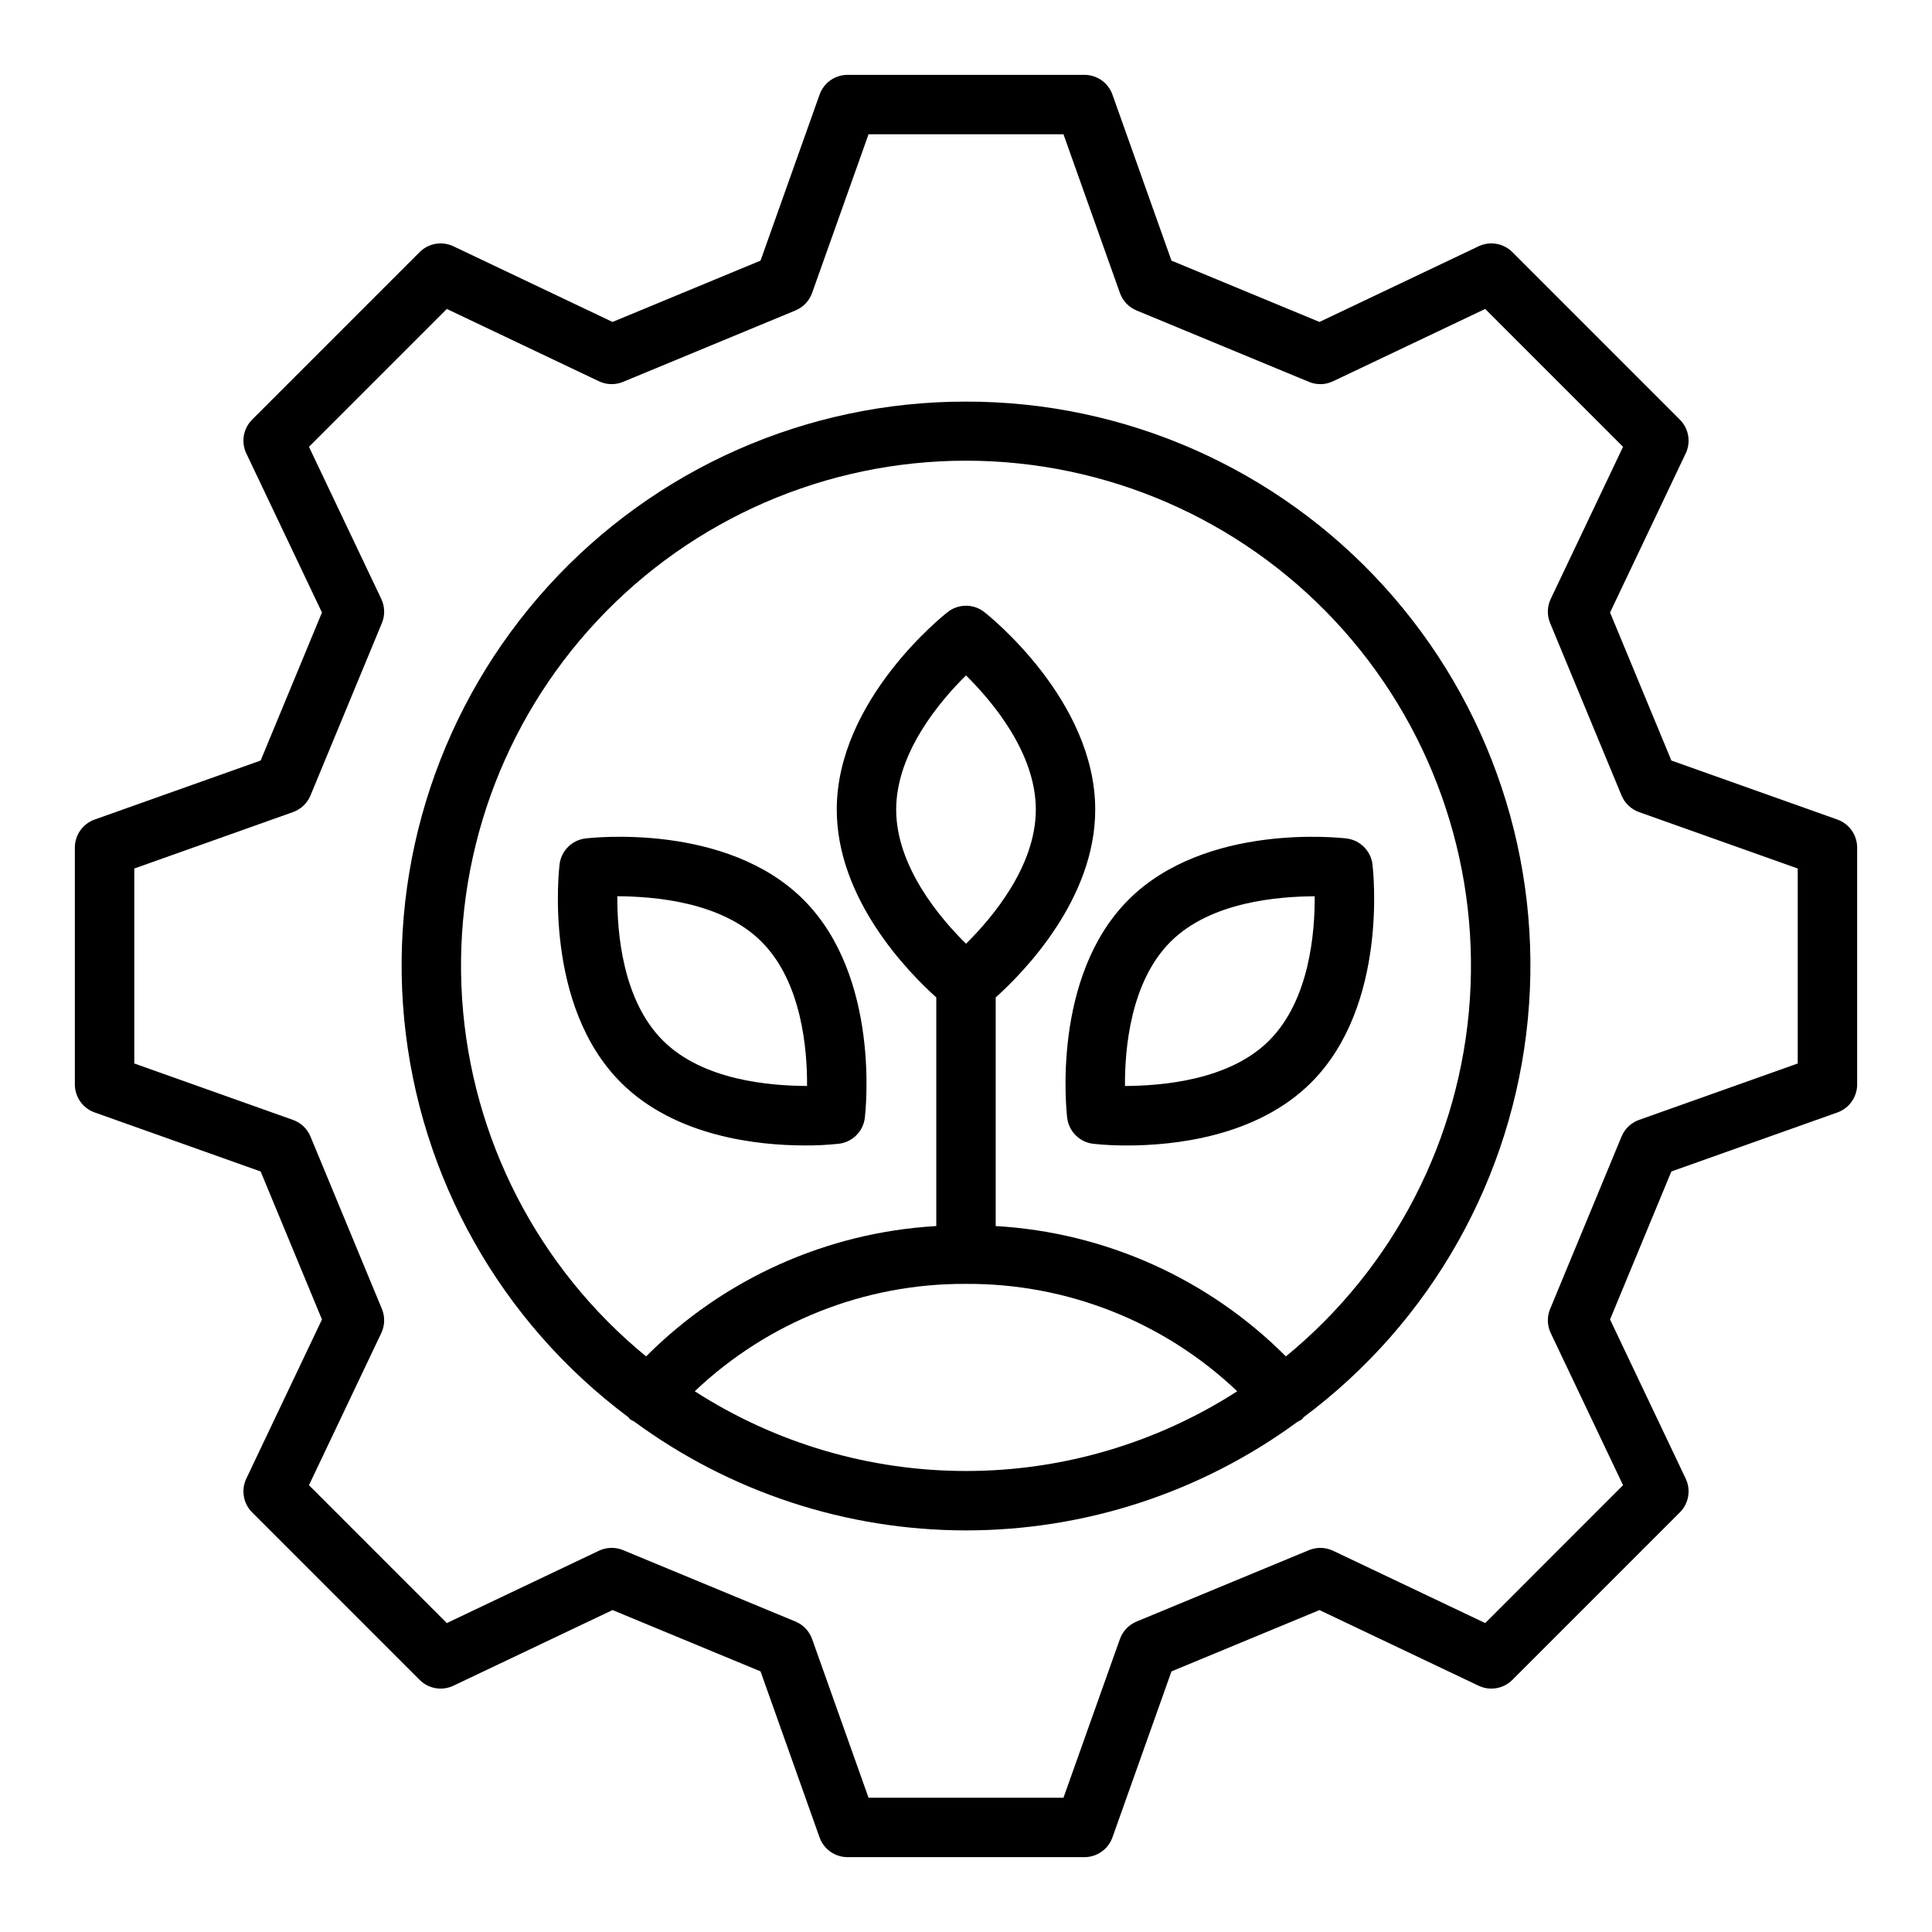
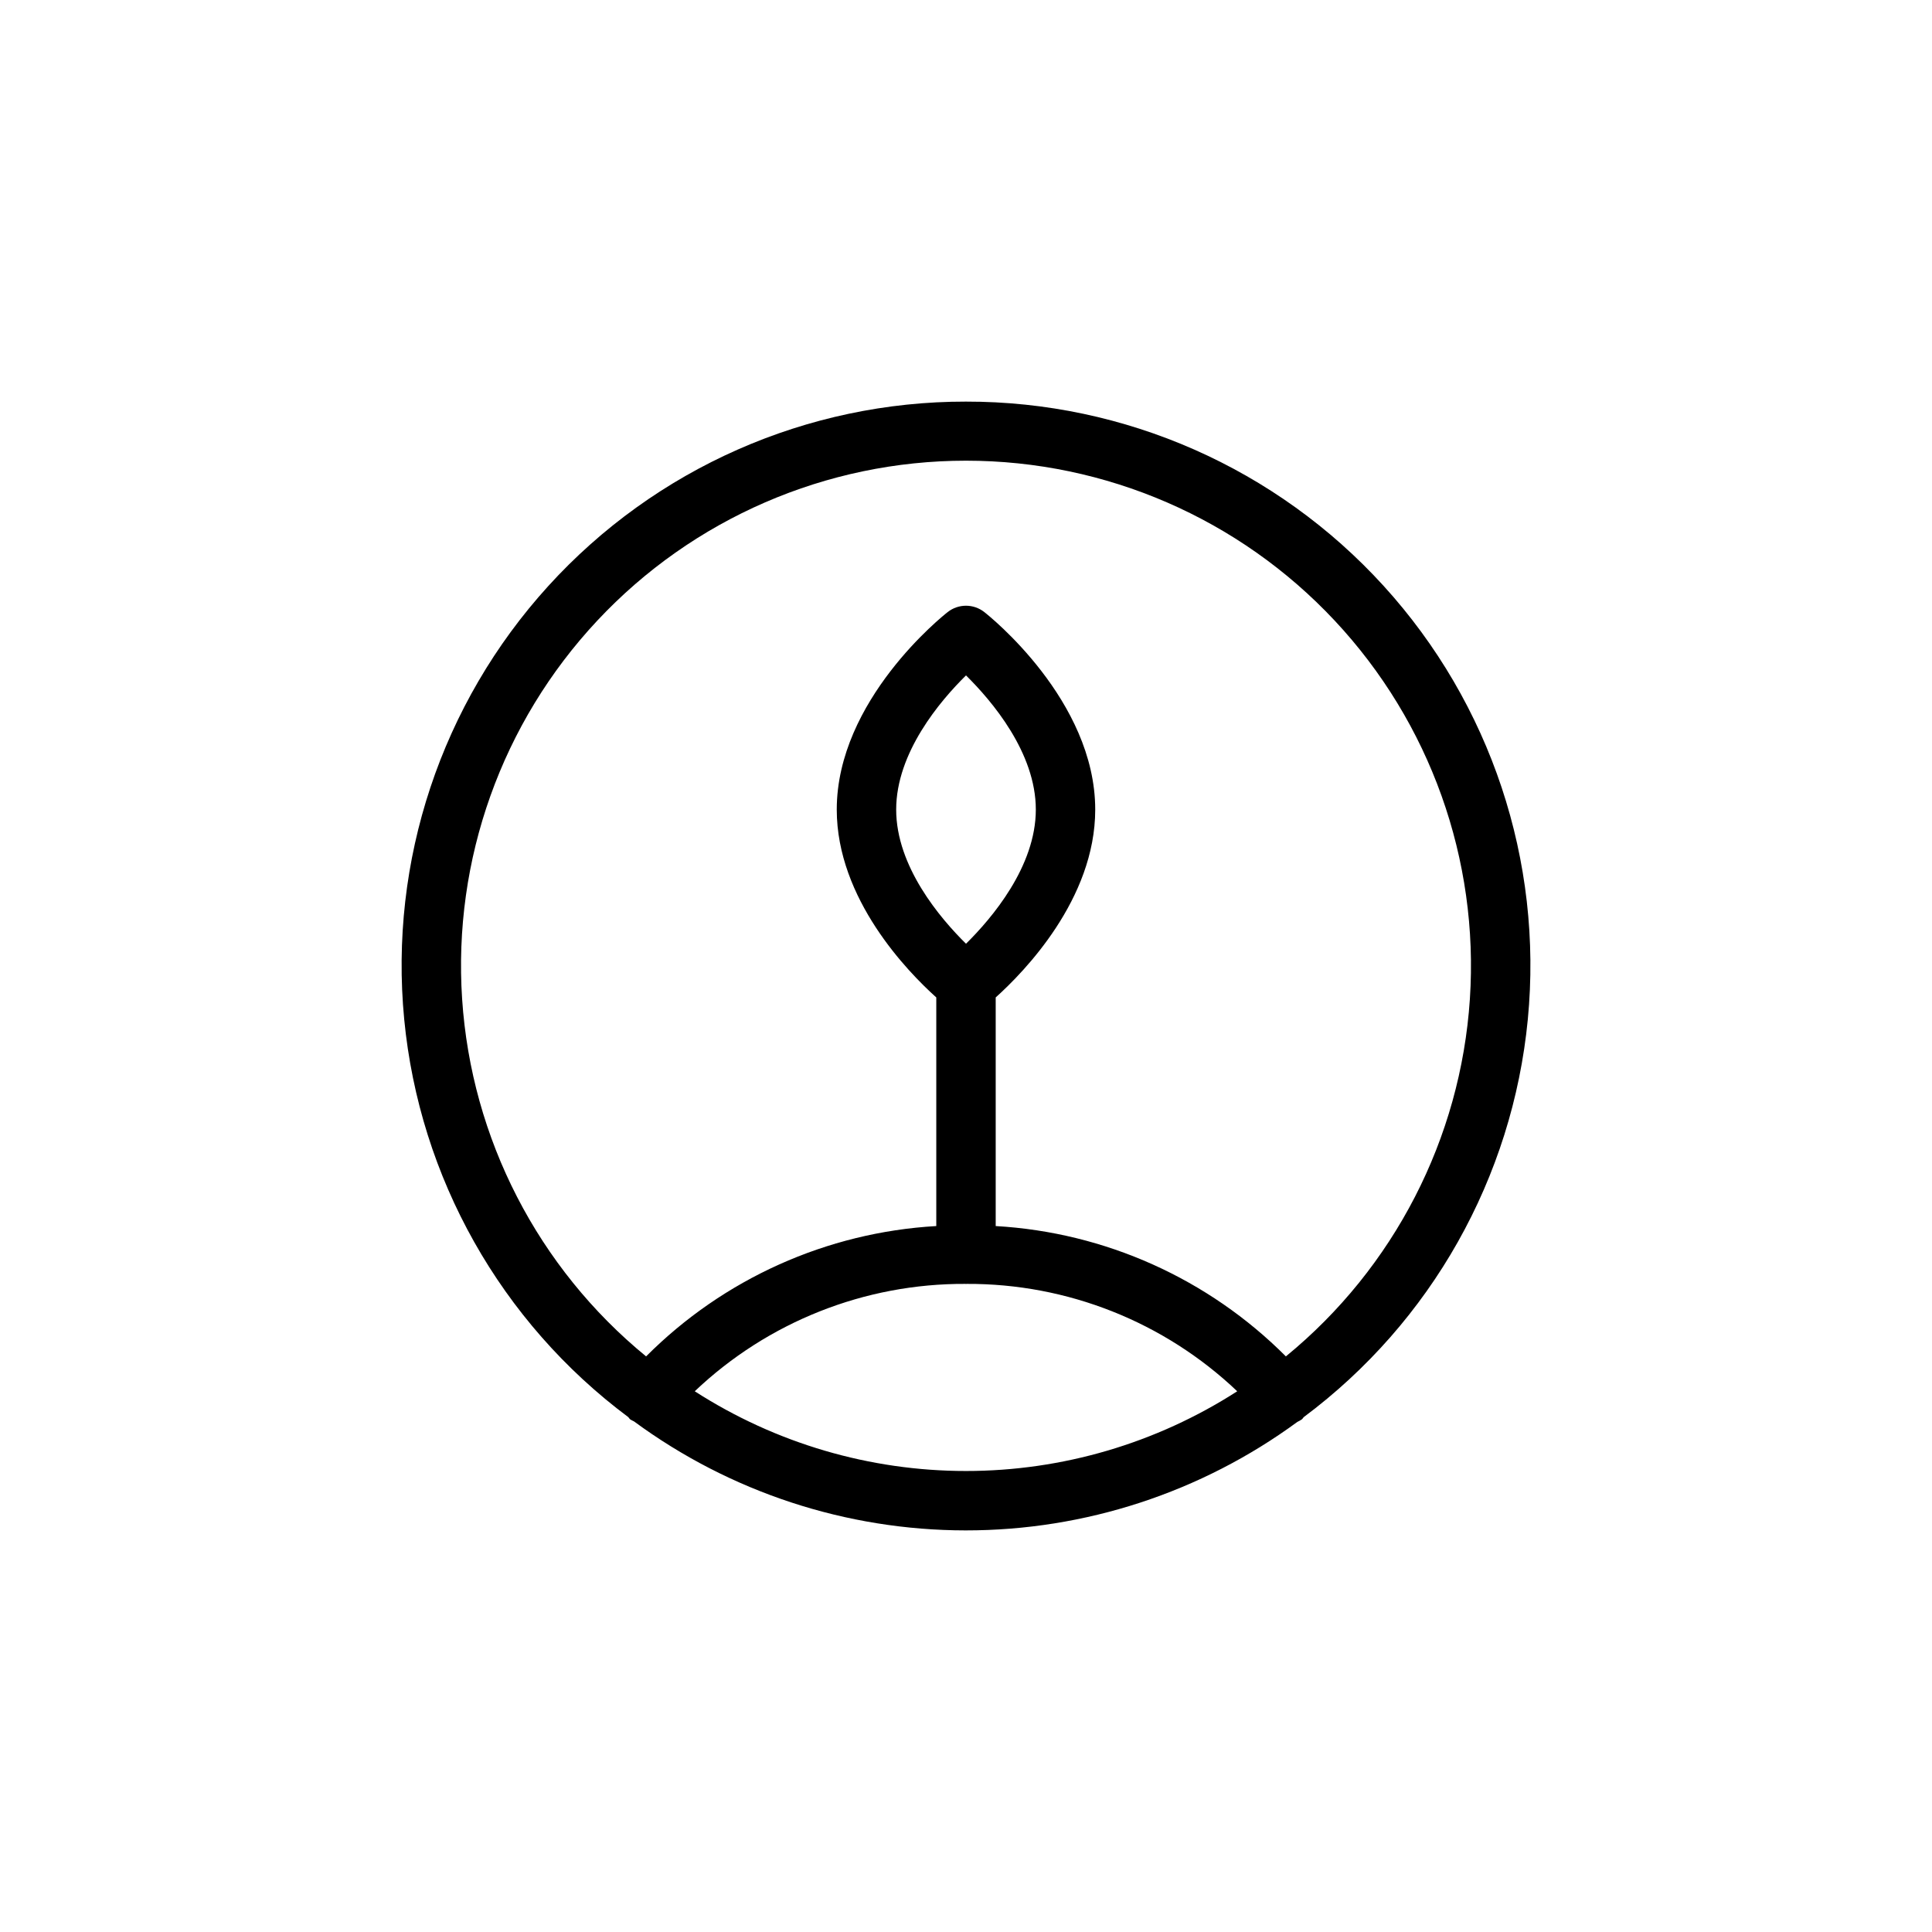
<svg xmlns="http://www.w3.org/2000/svg" fill="#000000" width="800px" height="800px" version="1.1" viewBox="144 144 512 512">
  <g>
-     <path d="m443.06 382.45c-20.504 20.496-16.422 56.285-16.242 57.797 0.438 3.598 3.273 6.43 6.871 6.867 3 0.316 6.016 0.469 9.035 0.449 12.293 0 34.32-2.246 48.762-16.688 20.504-20.5 16.414-56.285 16.234-57.797v-0.004c-0.438-3.598-3.273-6.434-6.875-6.867-1.516-0.191-37.301-4.258-57.785 16.242zm37.293 37.297c-10.676 10.676-28.66 11.984-38.223 12.059-0.07-9.617 1.383-27.547 12.062-38.223 10.68-10.676 28.715-12.008 38.215-12.059 0.066 9.605-1.379 27.539-12.059 38.215z" />
-     <path d="m299.16 366.2c-3.598 0.434-6.434 3.269-6.871 6.867-0.176 1.516-4.266 37.301 16.234 57.797 14.438 14.441 36.469 16.688 48.762 16.688 3.019 0.02 6.035-0.129 9.035-0.449 3.598-0.434 6.434-3.266 6.871-6.863 0.176-1.516 4.258-37.305-16.242-57.797-20.492-20.504-56.277-16.426-57.789-16.242zm20.496 53.531c-10.68-10.676-12.121-28.609-12.055-38.223 9.703 0.078 27.539 1.387 38.215 12.059 10.676 10.672 12.129 28.605 12.062 38.223-9.59-0.031-27.555-1.383-38.227-12.059z" />
-     <path d="m630.93 361.19-43.996-15.641-16.254-39.227 20.051-42.168c1.43-3.008 0.809-6.59-1.547-8.945l-44.387-44.395c-2.356-2.356-5.938-2.977-8.949-1.547l-42.172 20.051-39.223-16.25-15.641-43.992c-1.117-3.141-4.09-5.238-7.422-5.238h-62.777c-3.332 0-6.301 2.098-7.418 5.238l-15.645 43.992-39.223 16.25-42.172-20.051c-3.008-1.43-6.594-0.809-8.949 1.547l-44.387 44.391c-2.356 2.356-2.973 5.938-1.547 8.945l20.051 42.172-16.25 39.227-43.996 15.641c-3.141 1.121-5.234 4.09-5.238 7.422v62.777c0.004 3.332 2.098 6.301 5.238 7.418l43.996 15.645 16.25 39.227-20.051 42.172c-1.426 3.008-0.809 6.59 1.547 8.945l44.387 44.391c2.356 2.359 5.941 2.977 8.949 1.547l42.172-20.051 39.223 16.25 15.641 43.996c1.117 3.137 4.09 5.234 7.422 5.234h62.777-0.004c3.332 0 6.305-2.098 7.422-5.234l15.645-43.992 39.223-16.25 42.172 20.051v-0.004c3.008 1.43 6.594 0.812 8.945-1.547l44.387-44.391h0.004c2.356-2.356 2.973-5.938 1.543-8.945l-20.047-42.172 16.25-39.23 44-15.637c3.137-1.117 5.234-4.09 5.234-7.422v-62.777c0-3.332-2.098-6.301-5.234-7.422zm-10.512 64.645-42.059 14.953c-2.098 0.75-3.781 2.352-4.633 4.41l-18.926 45.691-0.004-0.004c-0.852 2.059-0.793 4.383 0.164 6.394l19.164 40.312-36.531 36.539-40.312-19.164c-2.016-0.953-4.34-1.008-6.398-0.16l-45.688 18.926h0.004c-2.062 0.852-3.664 2.539-4.41 4.637l-14.957 42.047h-51.66l-14.957-42.055c-0.746-2.098-2.348-3.781-4.406-4.633l-45.688-18.926v-0.004c-2.059-0.848-4.383-0.789-6.394 0.16l-40.316 19.172-36.531-36.539 19.164-40.312c0.957-2.012 1.016-4.336 0.164-6.394l-18.926-45.688c-0.855-2.059-2.539-3.66-4.637-4.41l-42.059-14.953v-51.668l42.059-14.953c2.098-0.746 3.781-2.348 4.637-4.406l18.926-45.691c0.852-2.059 0.793-4.379-0.164-6.391l-19.164-40.316 36.531-36.535 40.312 19.164h0.004c2.012 0.957 4.336 1.016 6.394 0.16l45.688-18.926c2.059-0.852 3.66-2.535 4.406-4.637l14.957-42.051h51.66l14.957 42.055c0.746 2.098 2.352 3.785 4.41 4.637l45.688 18.926c2.055 0.855 4.383 0.797 6.394-0.164l40.312-19.164 36.531 36.535-19.164 40.312c-0.957 2.012-1.016 4.332-0.164 6.391l18.926 45.691h0.004c0.852 2.059 2.535 3.66 4.633 4.406l42.059 14.957z" />
    <path d="m400 250.43c-42.145-0.055-82.348 17.695-110.7 48.875-28.355 31.176-42.219 72.879-38.18 114.83 4.043 41.949 25.613 80.238 59.398 105.43 0.168 0.168 0.246 0.383 0.43 0.539 0.34 0.219 0.691 0.414 1.062 0.574 25.469 18.746 56.258 28.867 87.879 28.891 31.625 0.023 62.426-10.051 87.926-28.754 0.434-0.199 0.848-0.434 1.238-0.711 0.184-0.156 0.266-0.371 0.43-0.539 33.785-25.188 55.359-63.48 59.402-105.43 4.043-41.949-9.824-83.652-38.18-114.83-28.355-31.18-68.562-48.93-110.7-48.875zm-71.883 262.27c19.348-18.391 45.055-28.586 71.746-28.457 0.047 0 0.086 0.027 0.137 0.027 0.047 0 0.086-0.027 0.137-0.027h-0.004c26.691-0.129 52.398 10.066 71.746 28.457-21.438 13.793-46.391 21.129-71.879 21.129-25.492 0-50.445-7.336-71.883-21.129zm71.883-118.6c-6.848-6.754-18.504-20.457-18.504-35.555 0-15.098 11.652-28.805 18.504-35.555 6.848 6.75 18.504 20.457 18.504 35.555 0 15.098-11.656 28.801-18.504 35.555zm84.773 109.36c-20.52-20.578-47.895-32.875-76.902-34.543v-60.586c7.516-6.754 26.375-26.055 26.375-49.781 0-28.992-28.191-51.41-29.398-52.348-2.844-2.238-6.852-2.238-9.699 0-1.207 0.938-29.398 23.355-29.398 52.348 0 23.719 18.859 43.027 26.375 49.781v60.586c-29.008 1.668-56.383 13.969-76.902 34.543-28.652-23.461-46.305-57.742-48.754-94.691-2.453-36.949 10.516-73.262 35.82-100.3 25.305-27.039 60.68-42.383 97.711-42.383s72.406 15.344 97.707 42.383c25.305 27.039 38.273 63.352 35.824 100.3-2.453 36.949-20.105 71.23-48.758 94.691z" />
  </g>
</svg>